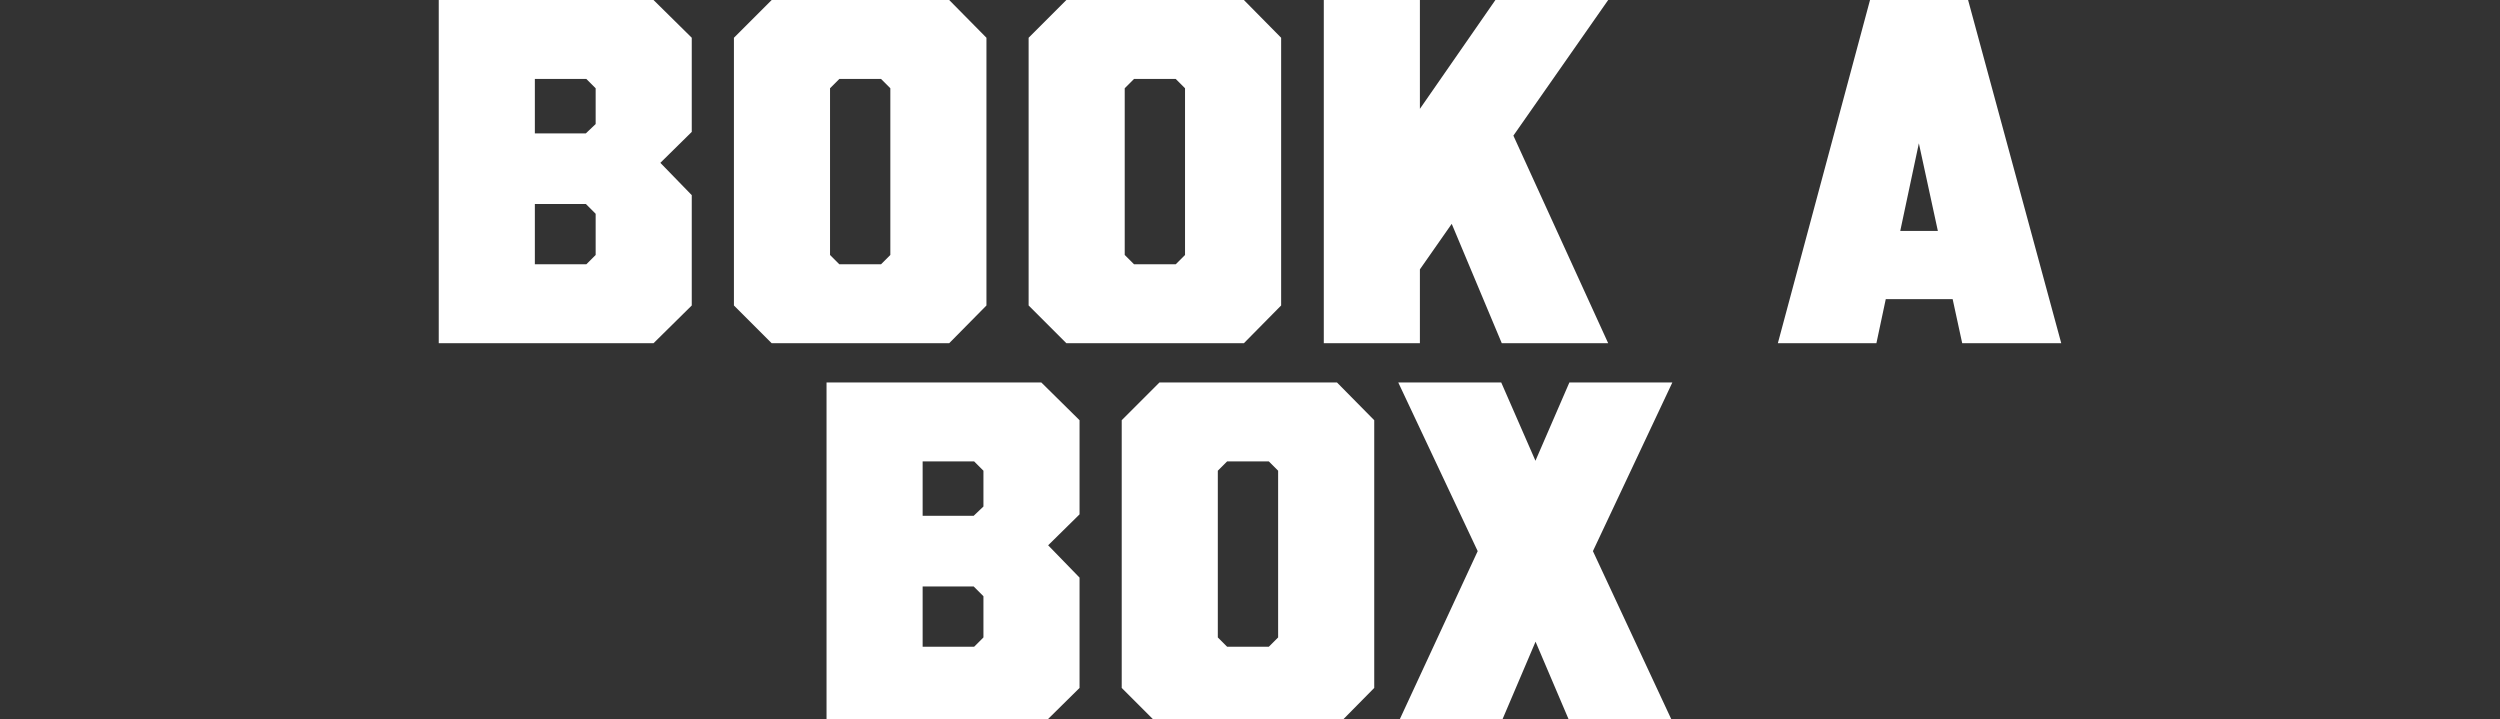
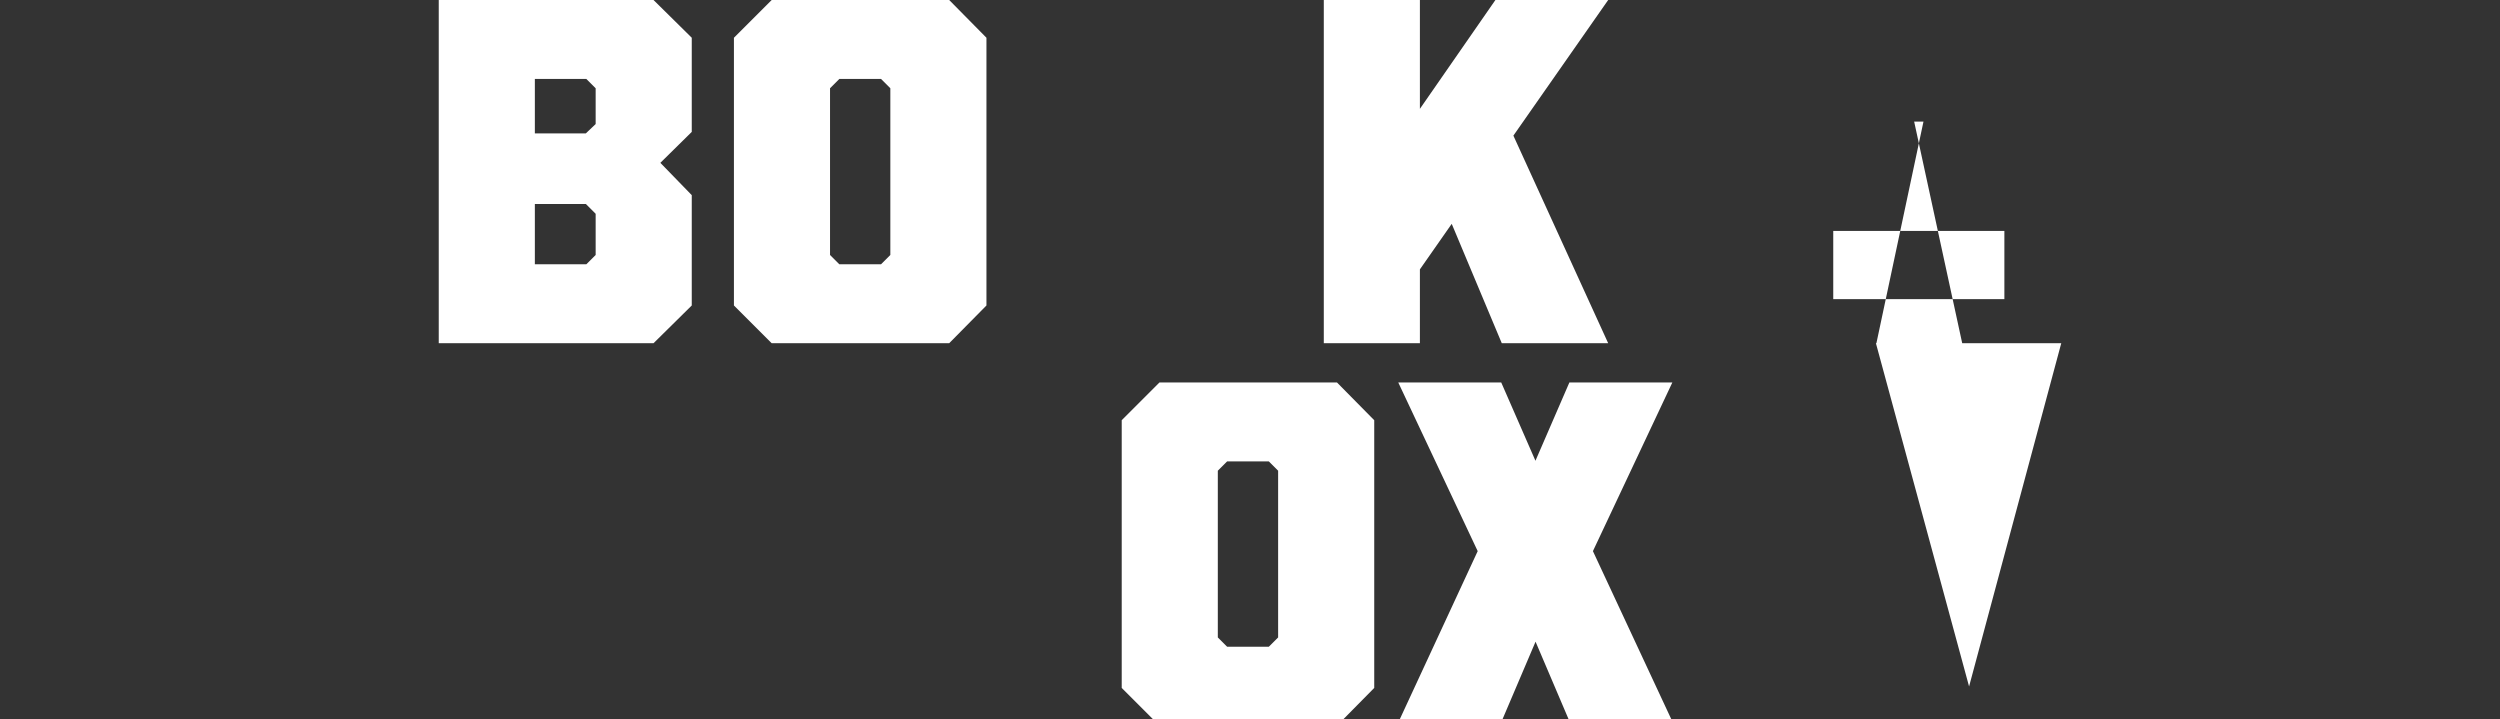
<svg xmlns="http://www.w3.org/2000/svg" id="Layer_1" viewBox="0 0 764.79 220.03">
  <rect x="0" y="0" width="764.79" height="220.03" fill="#333333" stroke="none" />
  <path d="M134.22,0h65.7l11.7,11.55v28.8l-10.2,10.05v-1.2l10.2,10.5v33.75l-11.7,11.55h-65.7V0ZM179.37,80.85l2.85-2.85v-12.6l-3-3h-17.85v-21.6h17.85l3-2.85v-10.95l-2.85-2.85h-15.75v56.7h15.75Z" fill="#fff" />
  <path d="M224.52,93.45V11.55L236.07,0h54.3l11.4,11.55v81.9l-11.4,11.55h-54.3l-11.55-11.55ZM269.52,80.85l2.85-2.85V27l-2.85-2.85h-12.75l-2.85,2.85v51l2.85,2.85h12.75Z" fill="#fff" />
-   <path d="M314.67,93.45V11.55L326.22,0h54.3l11.4,11.55v81.9l-11.4,11.55h-54.3l-11.55-11.55ZM359.67,80.85l2.85-2.85V27l-2.85-2.85h-12.75l-2.85,2.85v51l2.85,2.85h12.75Z" fill="#fff" />
  <path d="M404.97,0h29.4v105h-29.4V0ZM429.27,40.65L457.47,0h34.5l-62.7,89.7v-49.05ZM439.17,56.7l17.25-29.55,35.55,77.85h-32.55l-20.25-48.3Z" fill="#fff" />
-   <path d="M630.57,105h-30.3l-14.7-67.8h2.85l-14.4,67.8h-30.15L572.07,0h30l28.5,105ZM560.82,70.65h52.35v20.85h-52.35v-20.85Z" fill="#fff" />
-   <path d="M252.85,117h65.7l11.7,11.55v28.8l-10.2,10.05v-1.2l10.2,10.5v33.75l-11.7,11.55h-65.7v-105ZM298,197.85l2.85-2.85v-12.6l-3-3h-17.85v-21.6h17.85l3-2.85v-10.95l-2.85-2.85h-15.75v56.7h15.75Z" fill="#fff" />
+   <path d="M630.57,105h-30.3l-14.7-67.8h2.85l-14.4,67.8h-30.15h30l28.5,105ZM560.82,70.65h52.35v20.85h-52.35v-20.85Z" fill="#fff" />
  <path d="M343.15,210.45v-81.9l11.55-11.55h54.3l11.4,11.55v81.9l-11.4,11.55h-54.3l-11.55-11.55ZM388.15,197.85l2.85-2.85v-51l-2.85-2.85h-12.75l-2.85,2.85v51l2.85,2.85h12.75Z" fill="#fff" />
  <path d="M452.05,168.6l-24.3-51.6h31.5l17.7,40.5h-14.4l17.55-40.5h31.5l-24.3,51.6,24.9,53.4h-31.5l-18.15-42.6h14.4l-18.15,42.6h-31.5l24.75-53.4Z" fill="#fff" />
</svg>